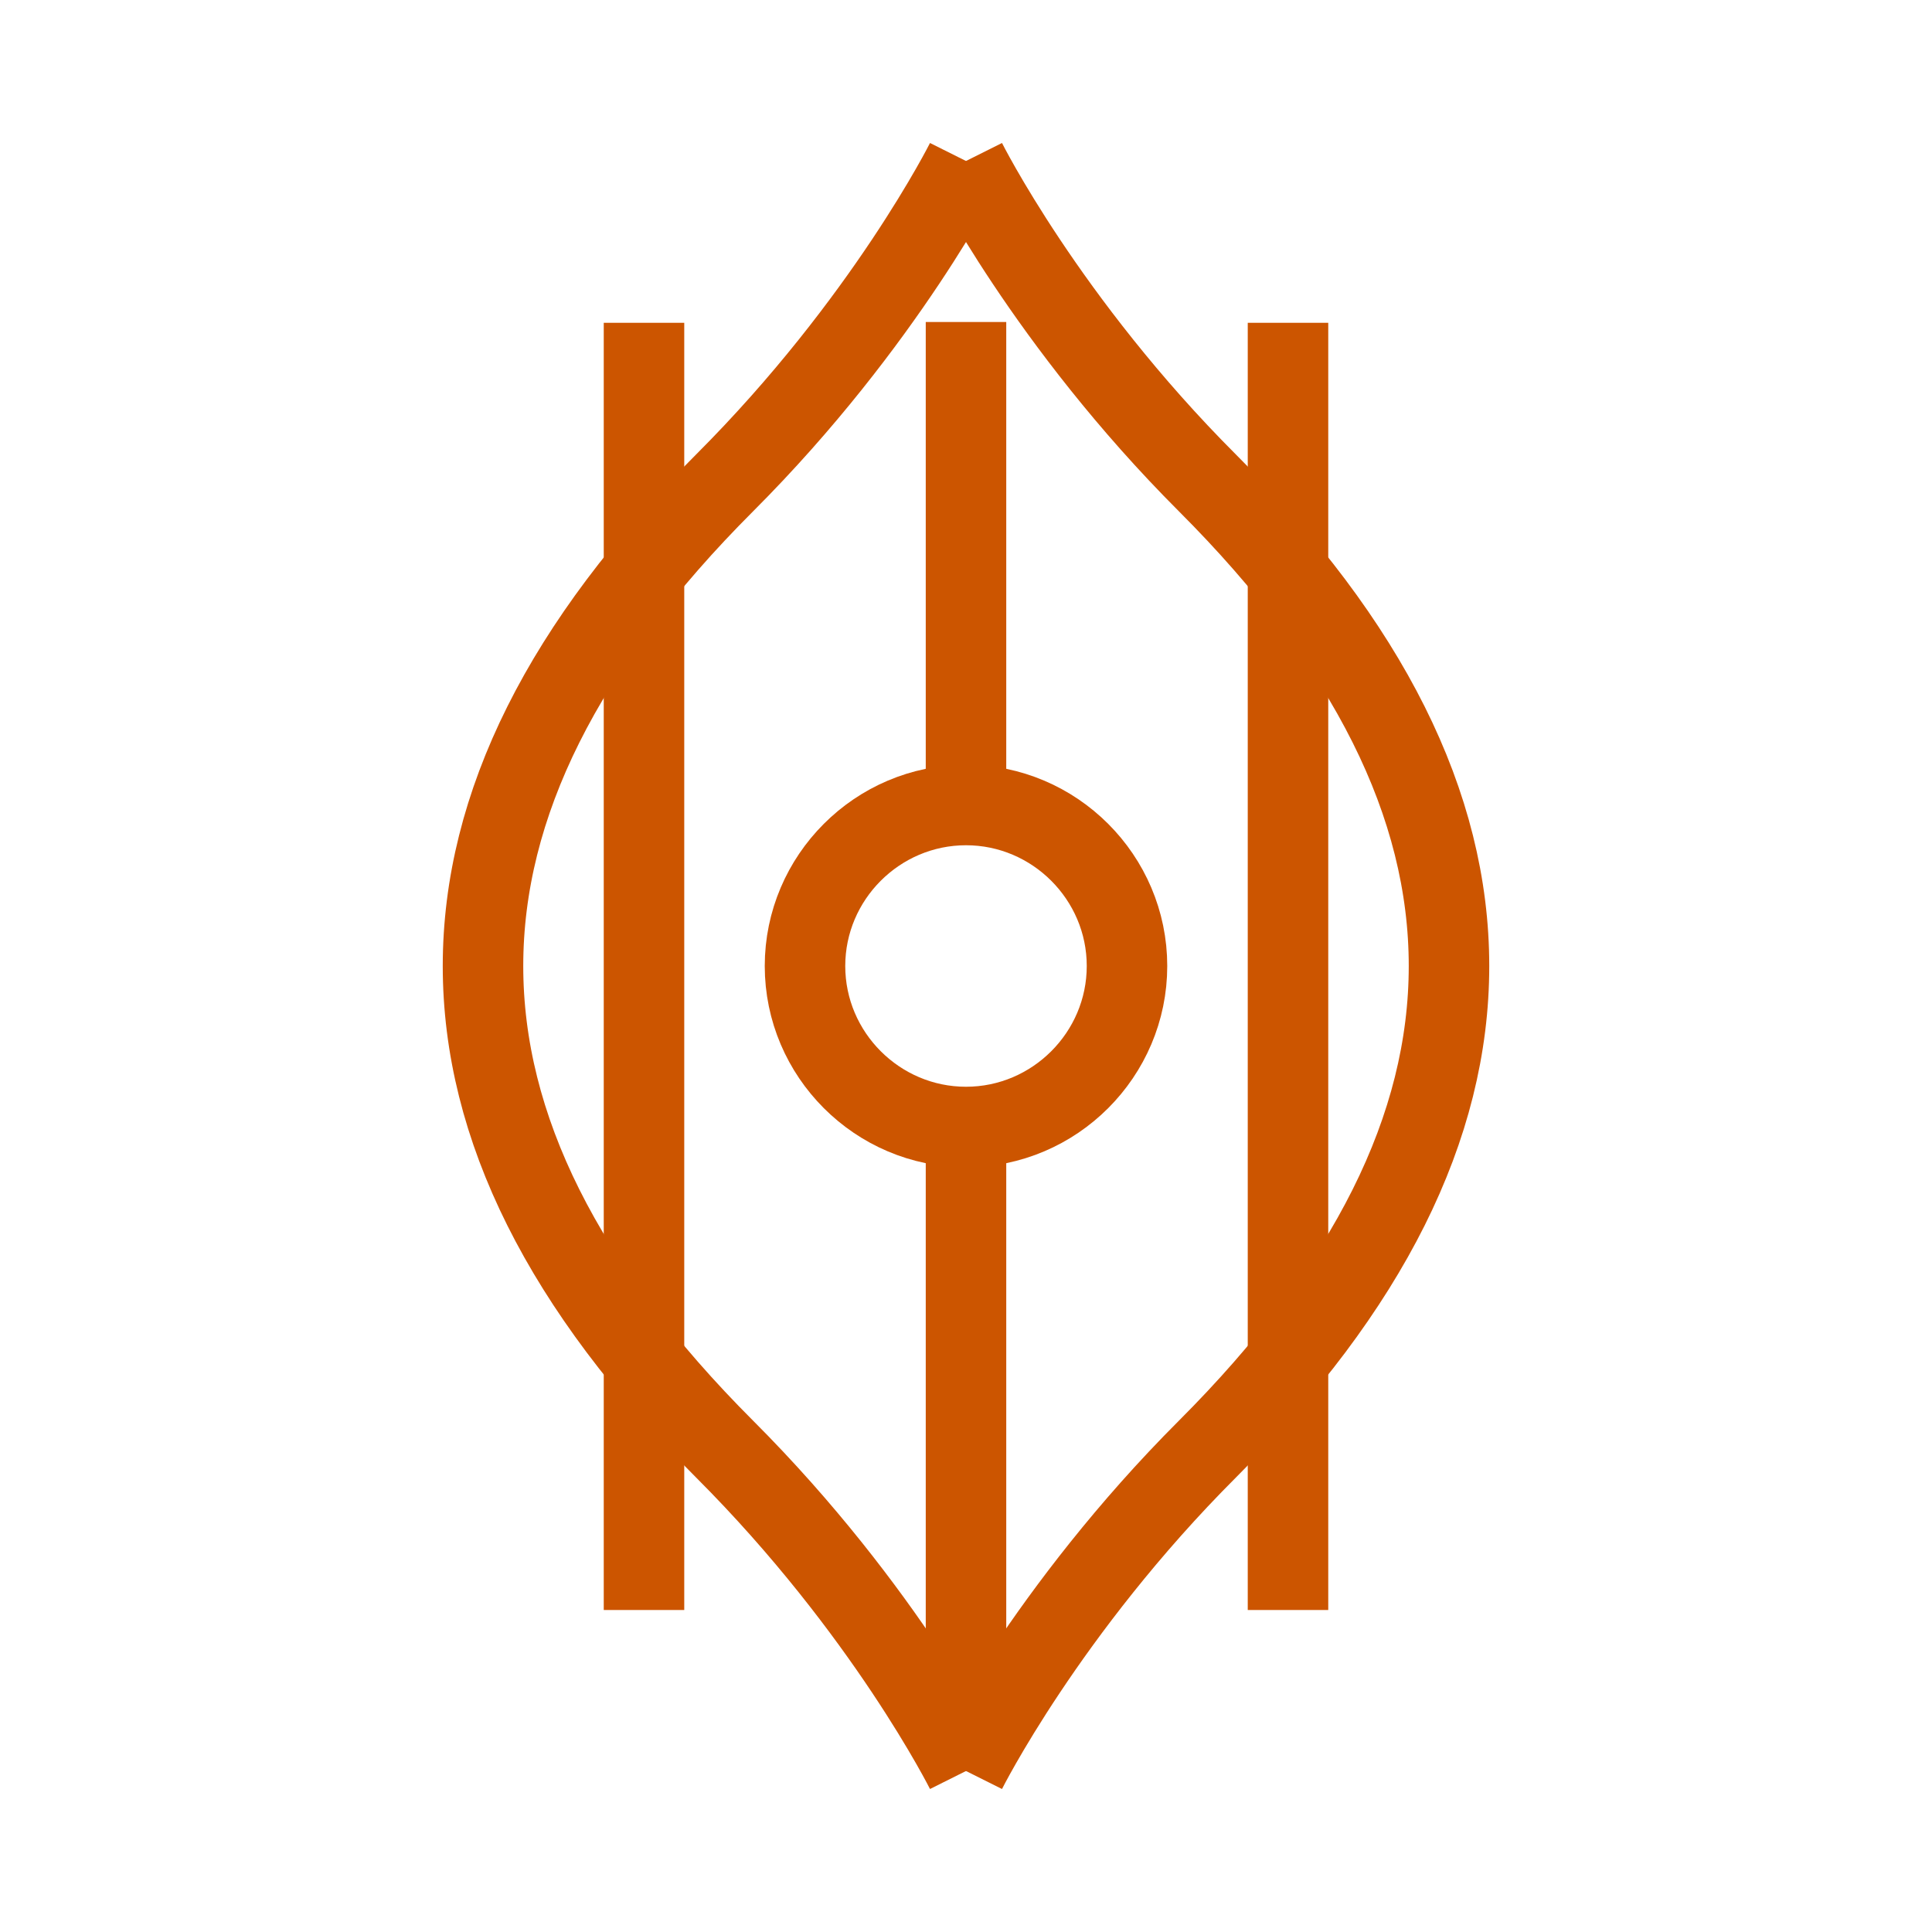
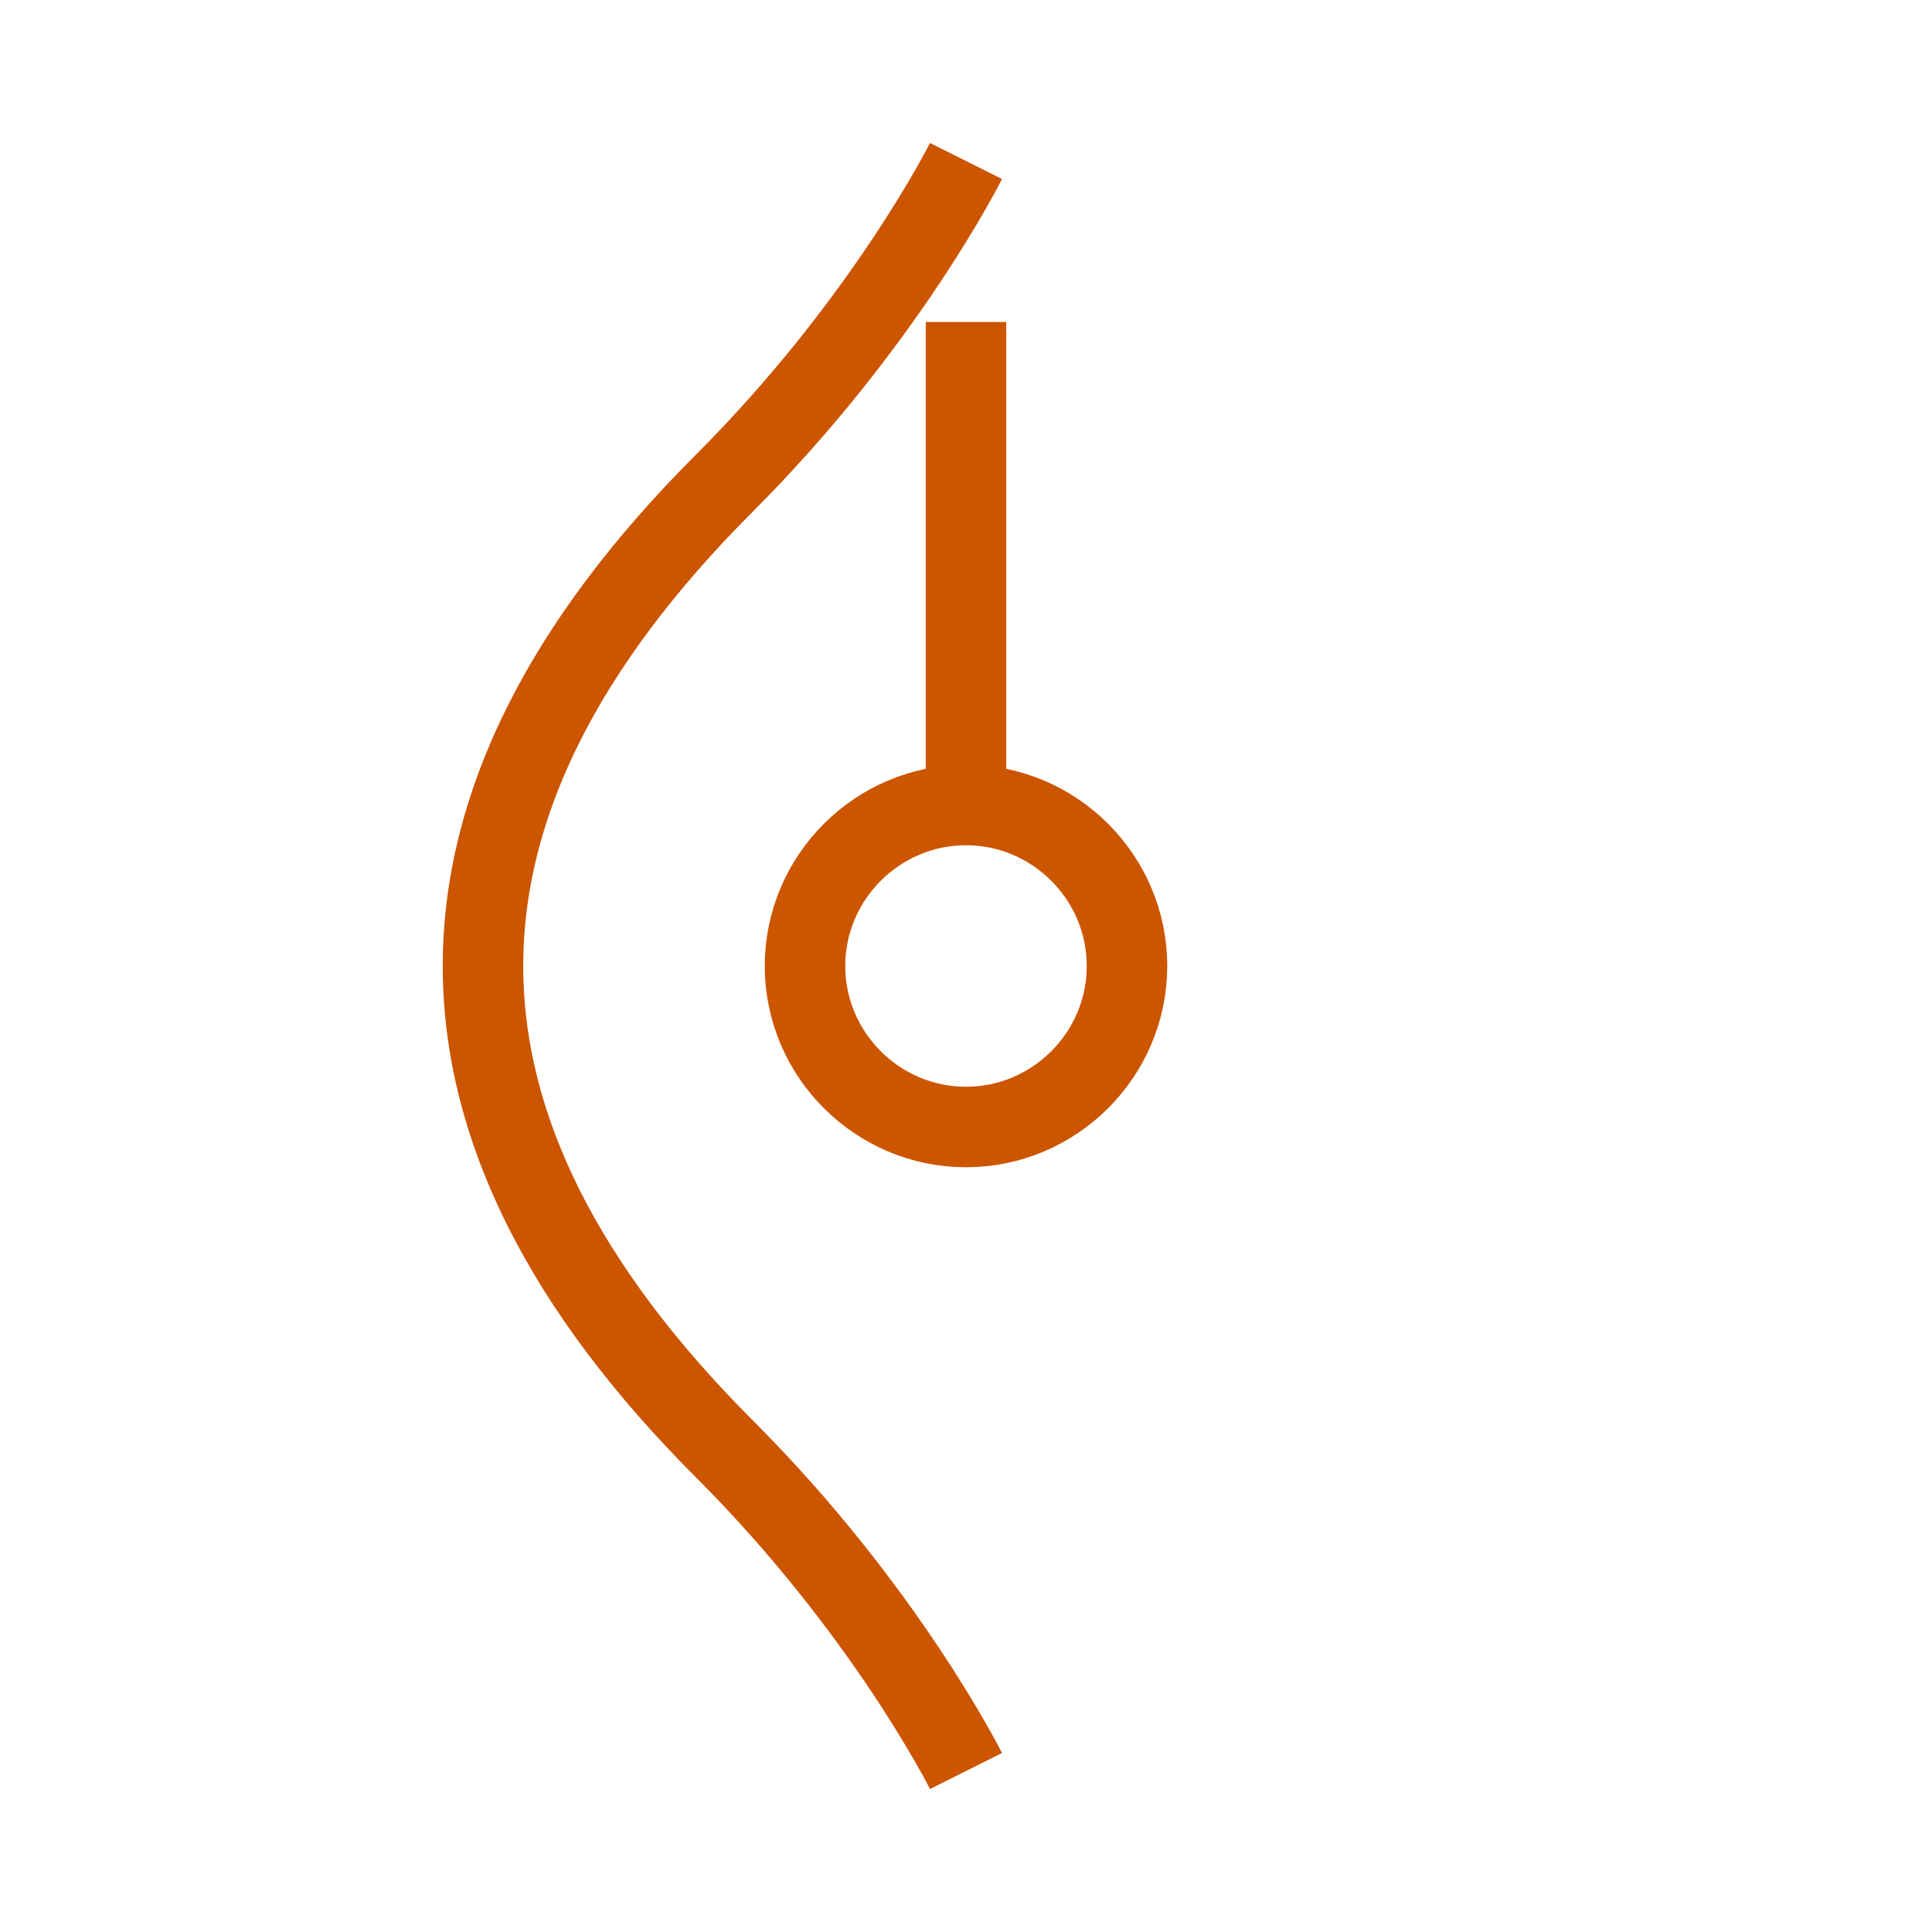
<svg xmlns="http://www.w3.org/2000/svg" viewBox="0 0 24 24" fill="none" stroke="#CC5500" strokeWidth="2" strokeLinecap="round" strokeLinejoin="round">
  <title>Ember Eats Logo</title>
-   <path d="M12 2C12 2 13 4 15 6C17 8 18 10 18 12C18 14 17 16 15 18C13 20 12 22 12 22" />
  <path d="M12 2C12 2 11 4 9 6C7 8 6 10 6 12C6 14 7 16 9 18C11 20 12 22 12 22" />
-   <path d="M16 4.01V20" />
  <path d="M12 4V10" />
-   <path d="M8 4.01V20" />
  <path d="M12 10C10.9 10 10 10.9 10 12C10 13.1 10.9 14 12 14C13.1 14 14 13.1 14 12C14 10.9 13.1 10 12 10Z" />
-   <path d="M12 14V22" />
</svg>